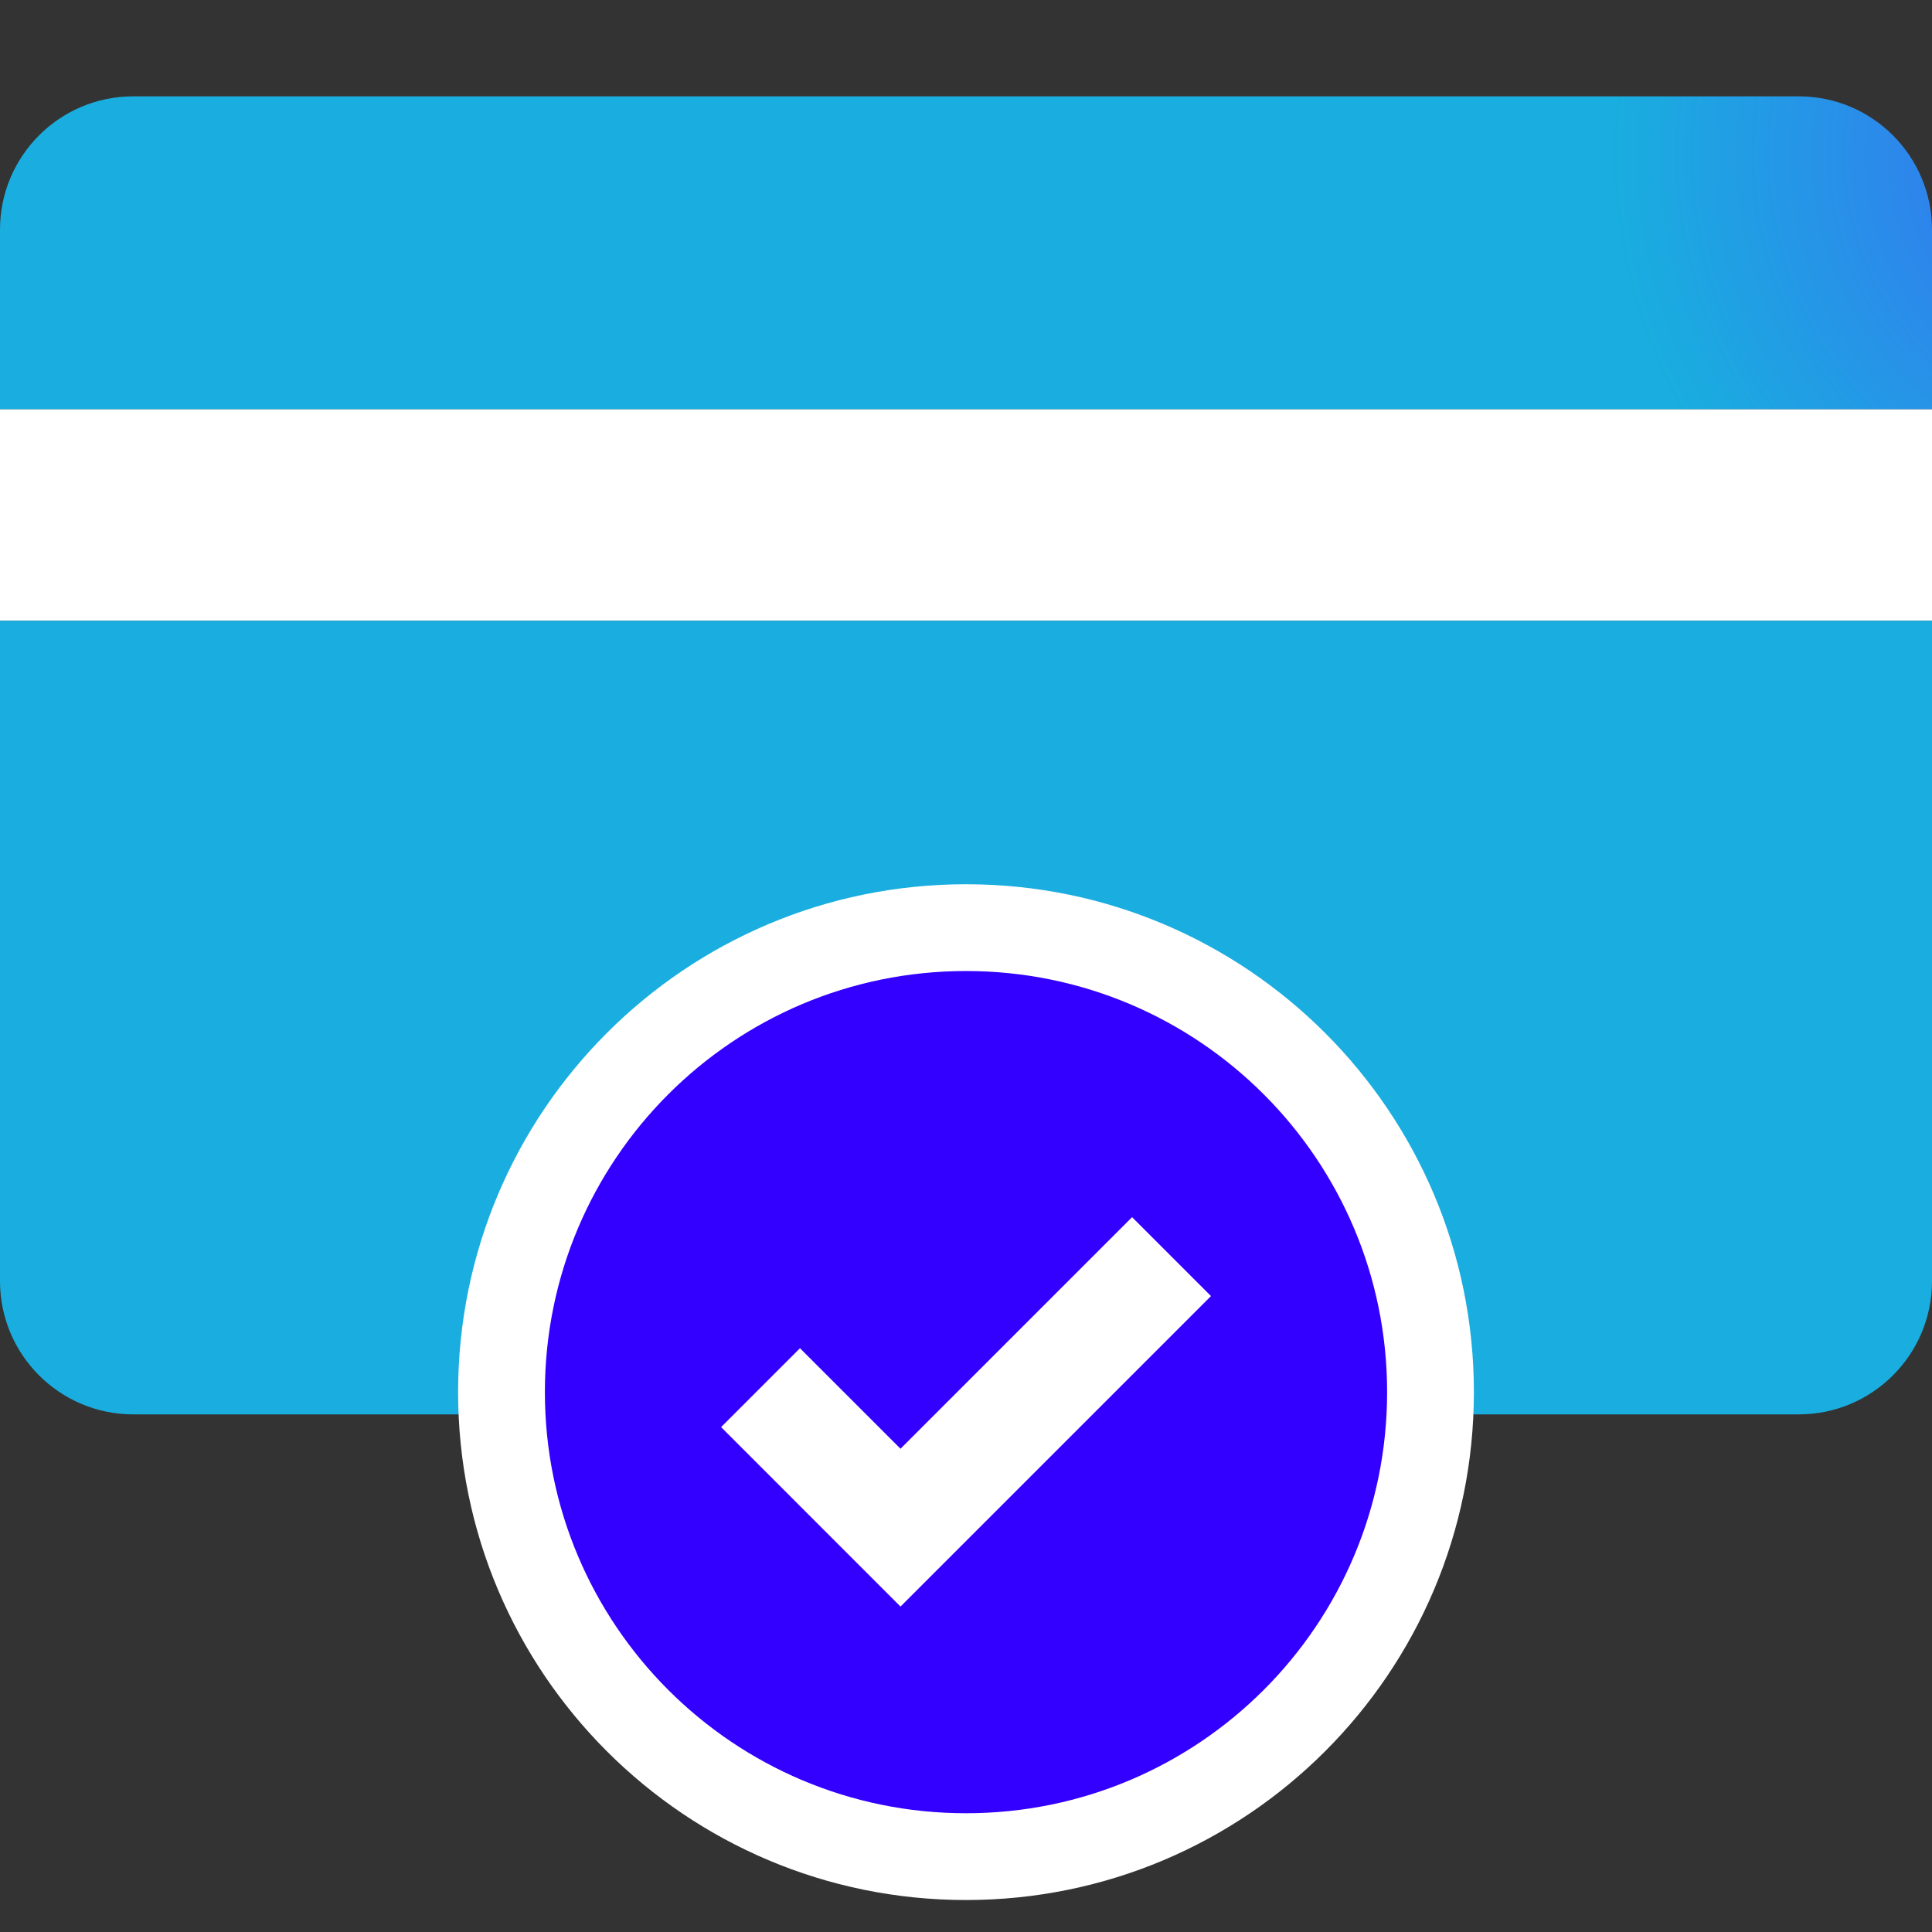
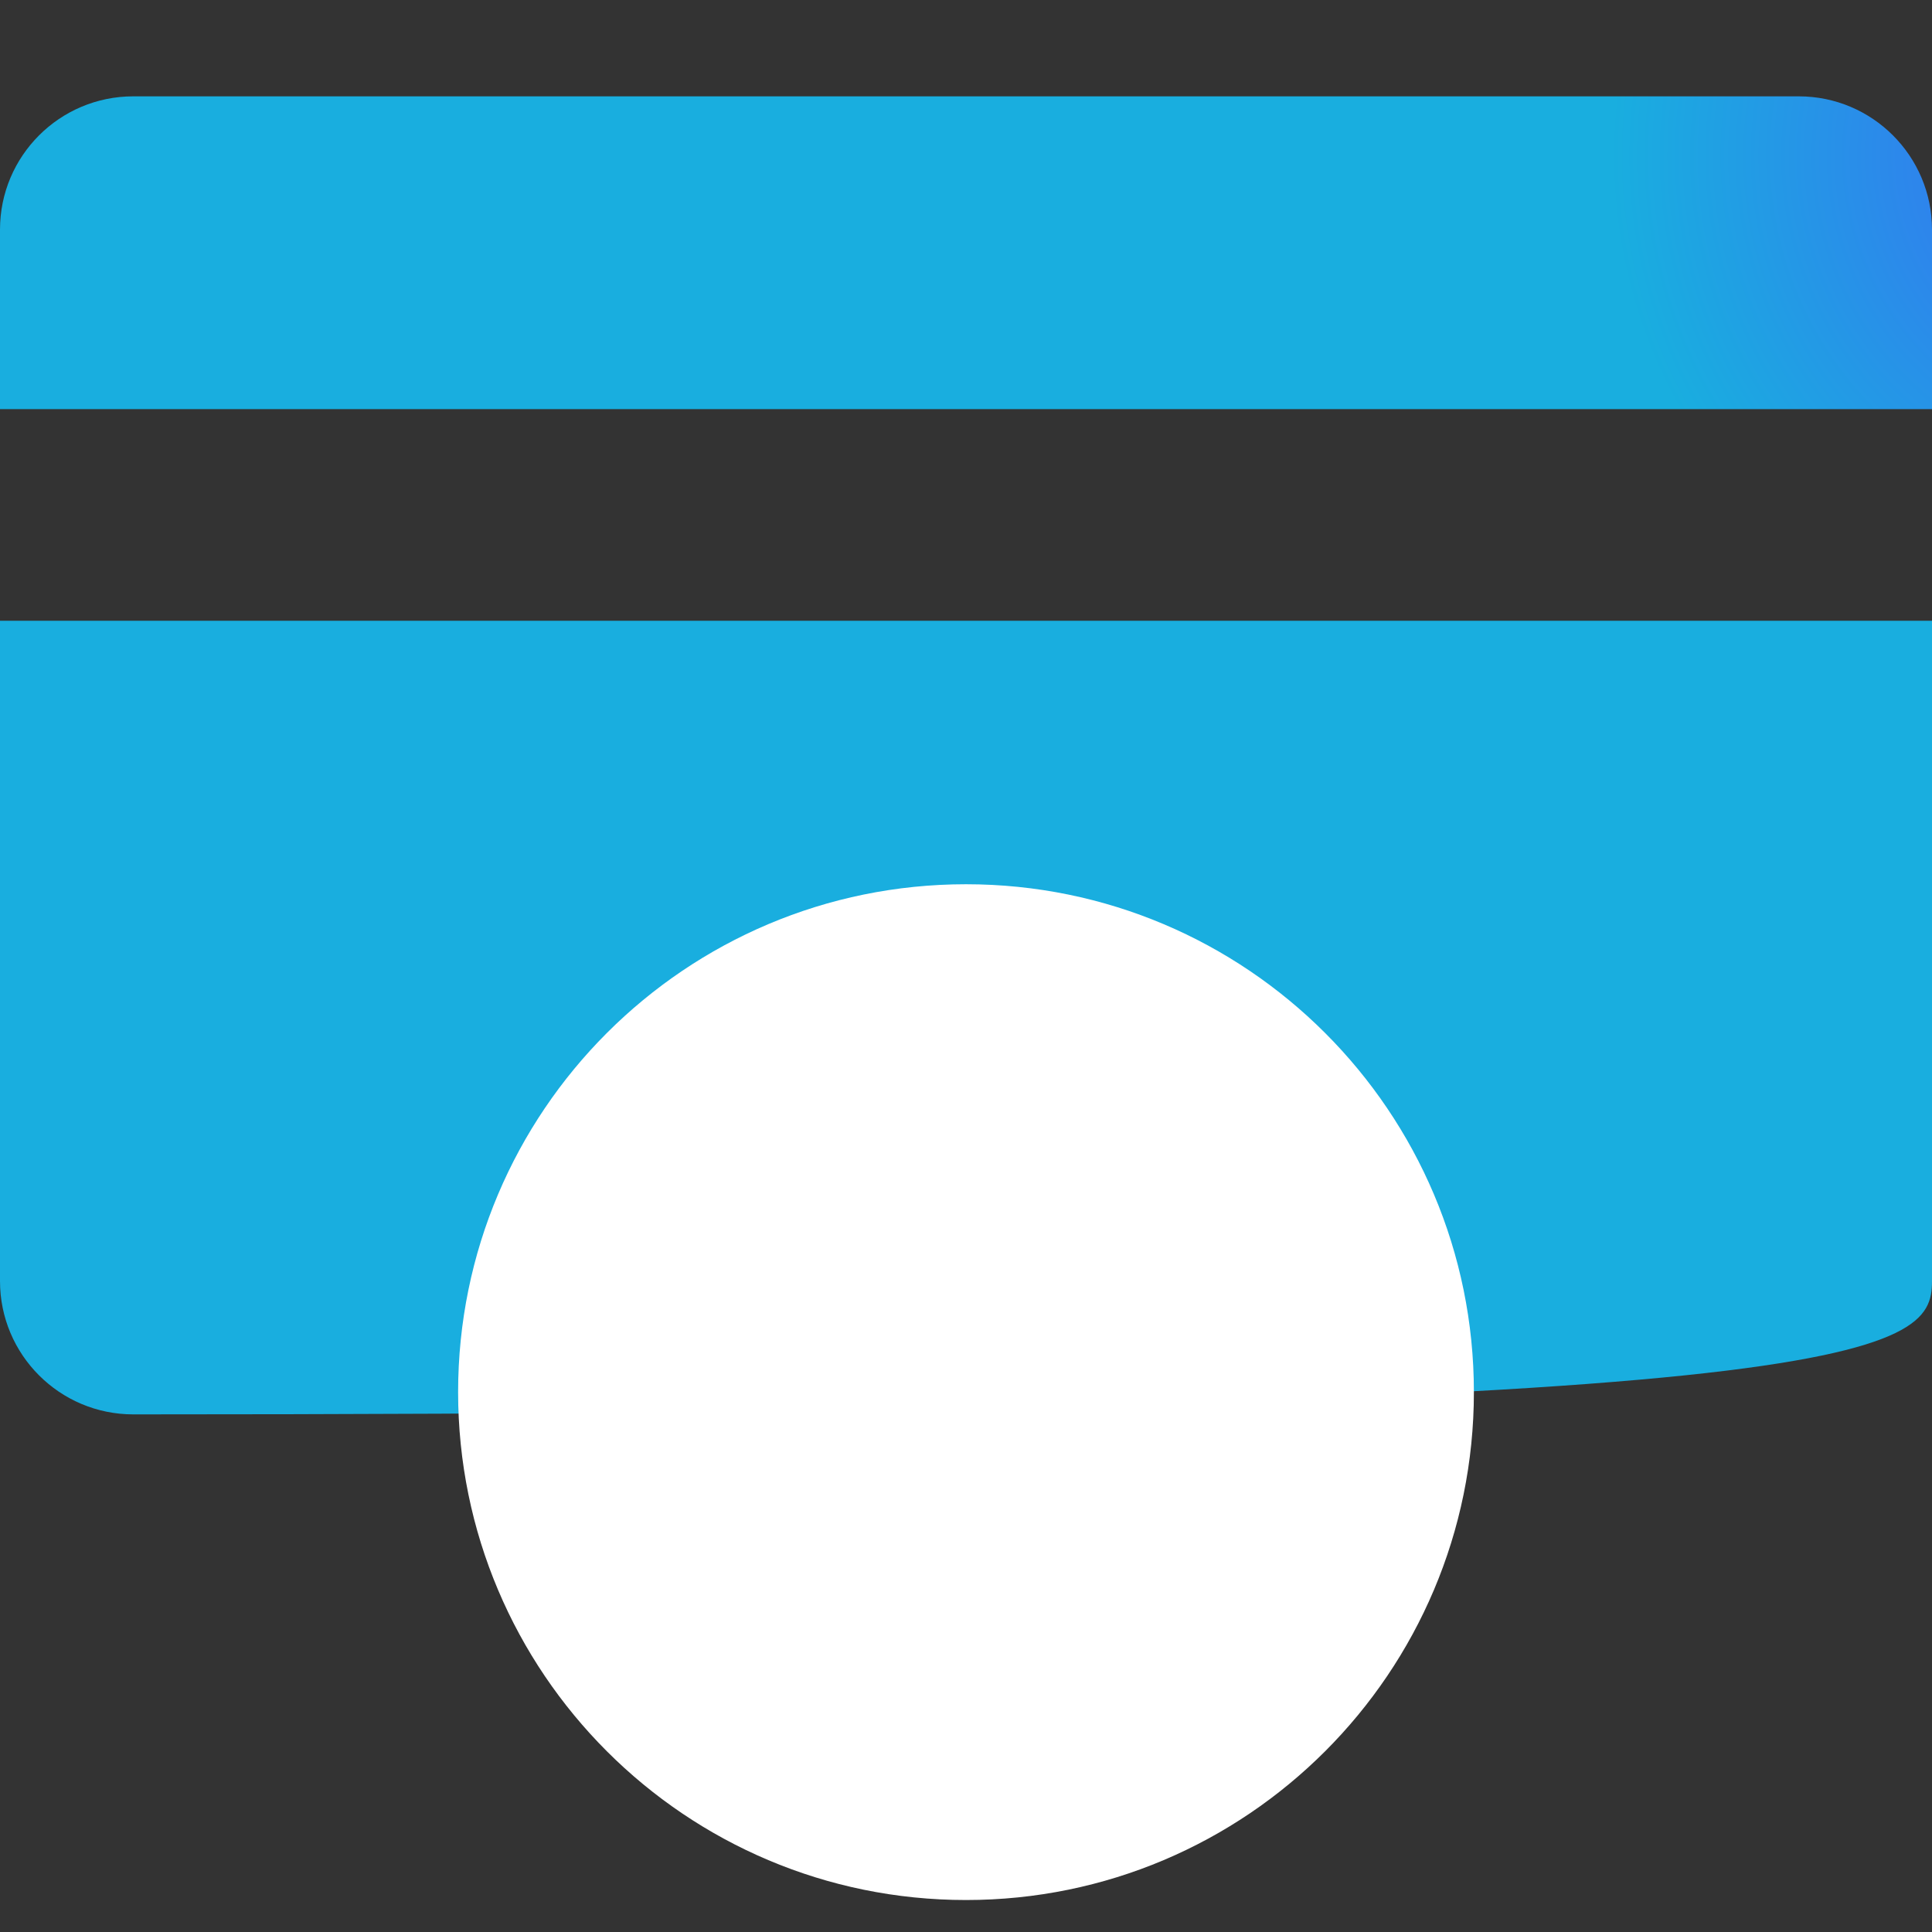
<svg xmlns="http://www.w3.org/2000/svg" width="60" height="60" viewBox="0 0 60 60" fill="none">
  <rect x="0" y="0" width="60" height="60" fill="#333333" stroke="none" />
-   <path d="M60 12.706H0V19.277H60V12.706Z" fill="white" />
  <path d="M60 12.706V7.131C60 4.845 58.147 2.992 55.861 2.992H4.139C1.853 2.992 0 4.845 0 7.131V12.706H60Z" fill="url(#paint0_radial_6781_14783)" />
-   <path d="M0 19.278V39.786C0 42.072 1.853 43.925 4.139 43.925H55.861C58.147 43.925 60 42.072 60 39.786V19.278H0Z" fill="url(#paint1_radial_6781_14783)" />
+   <path d="M0 19.278V39.786C0 42.072 1.853 43.925 4.139 43.925C58.147 43.925 60 42.072 60 39.786V19.278H0Z" fill="url(#paint1_radial_6781_14783)" />
  <path d="M45.773 43.234C45.773 34.523 38.711 27.461 30 27.461C21.288 27.461 14.227 34.523 14.227 43.234C14.227 51.945 21.288 59.007 30 59.007C38.711 59.007 45.773 51.945 45.773 43.234Z" fill="white" />
-   <path d="M43.078 43.234C43.078 36.011 37.223 30.156 30 30.156C22.777 30.156 16.922 36.011 16.922 43.234C16.922 50.456 22.777 56.312 30 56.312C37.223 56.312 43.078 50.456 43.078 43.234Z" fill="#3300FF" />
  <path d="M35.158 37.8L27.966 44.992L24.844 41.87L22.394 44.32L27.966 49.893L37.608 40.251L35.158 37.8Z" fill="white" />
  <defs>
    <radialGradient id="paint0_radial_6781_14783" cx="0" cy="0" r="1" gradientUnits="userSpaceOnUse" gradientTransform="translate(66.046 4.84) scale(16.043 16.043)">
      <stop offset="0.001" stop-color="#3B6AF4" />
      <stop offset="1" stop-color="#19AEDF" />
    </radialGradient>
    <radialGradient id="paint1_radial_6781_14783" cx="0" cy="0" r="1" gradientUnits="userSpaceOnUse" gradientTransform="translate(-513.709 23.967) scale(33.722 33.722)">
      <stop offset="0.001" stop-color="#3B6AF4" />
      <stop offset="1" stop-color="#19AEDF" />
    </radialGradient>
  </defs>
</svg>